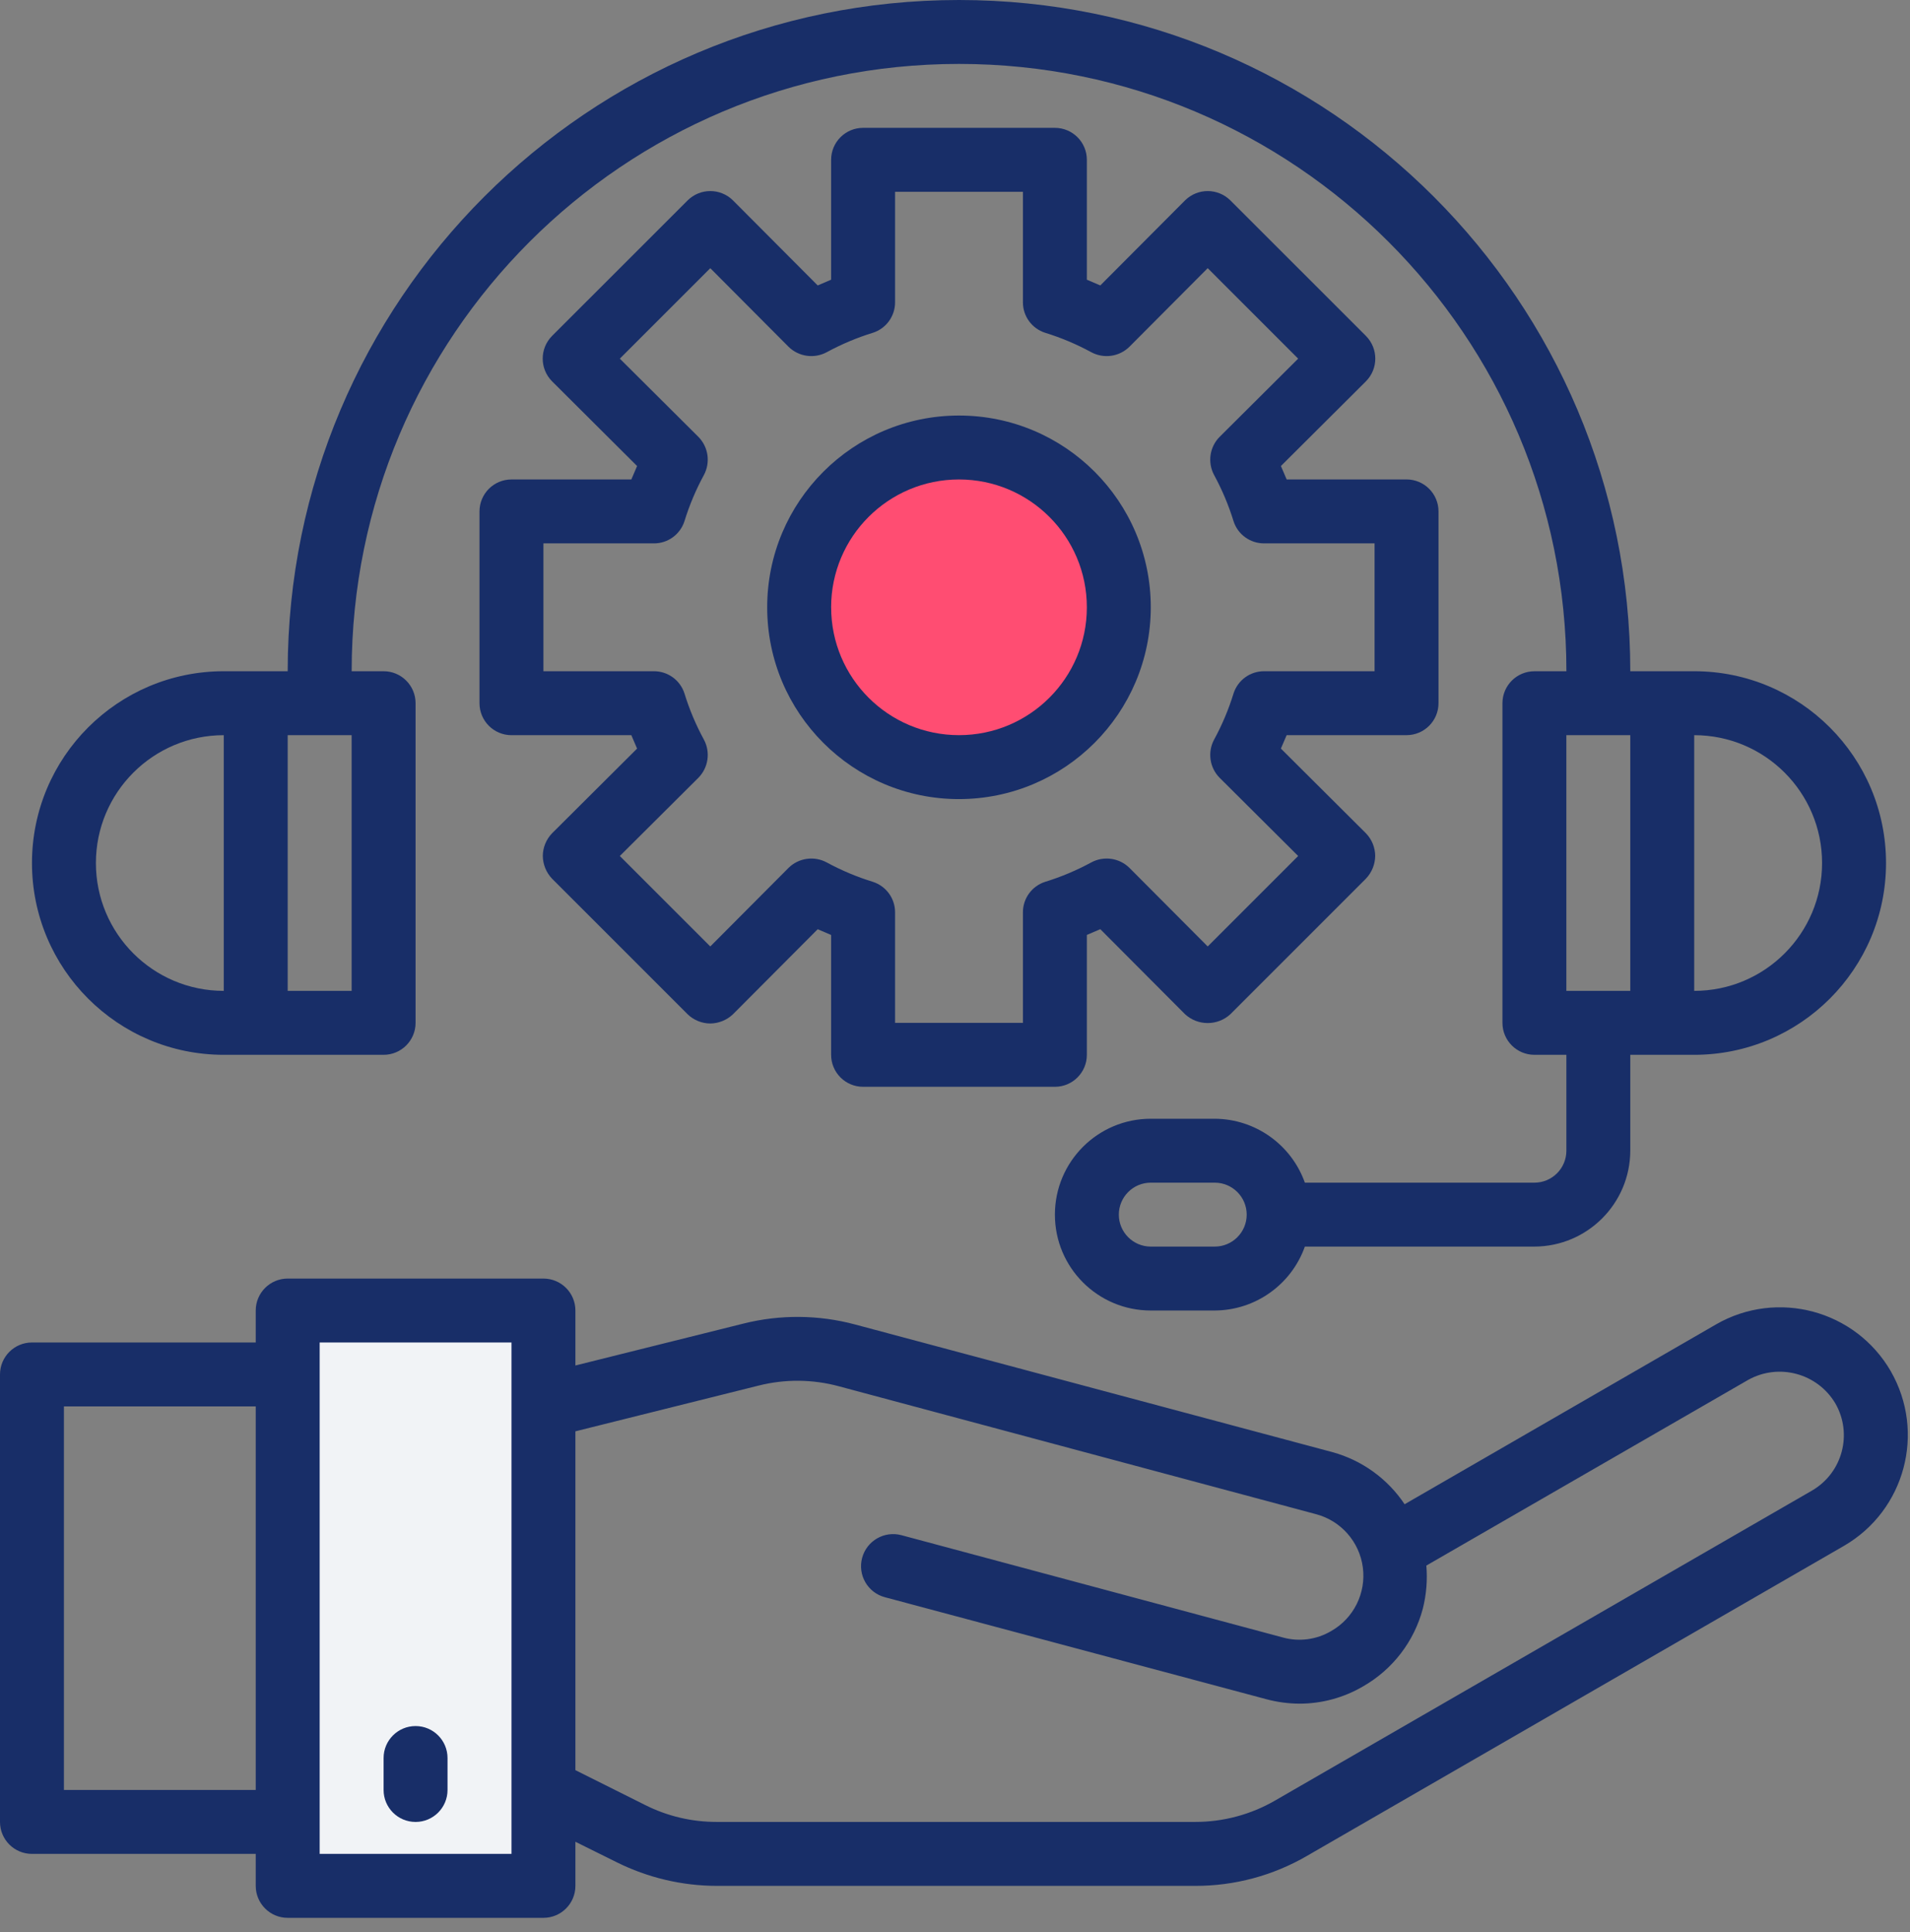
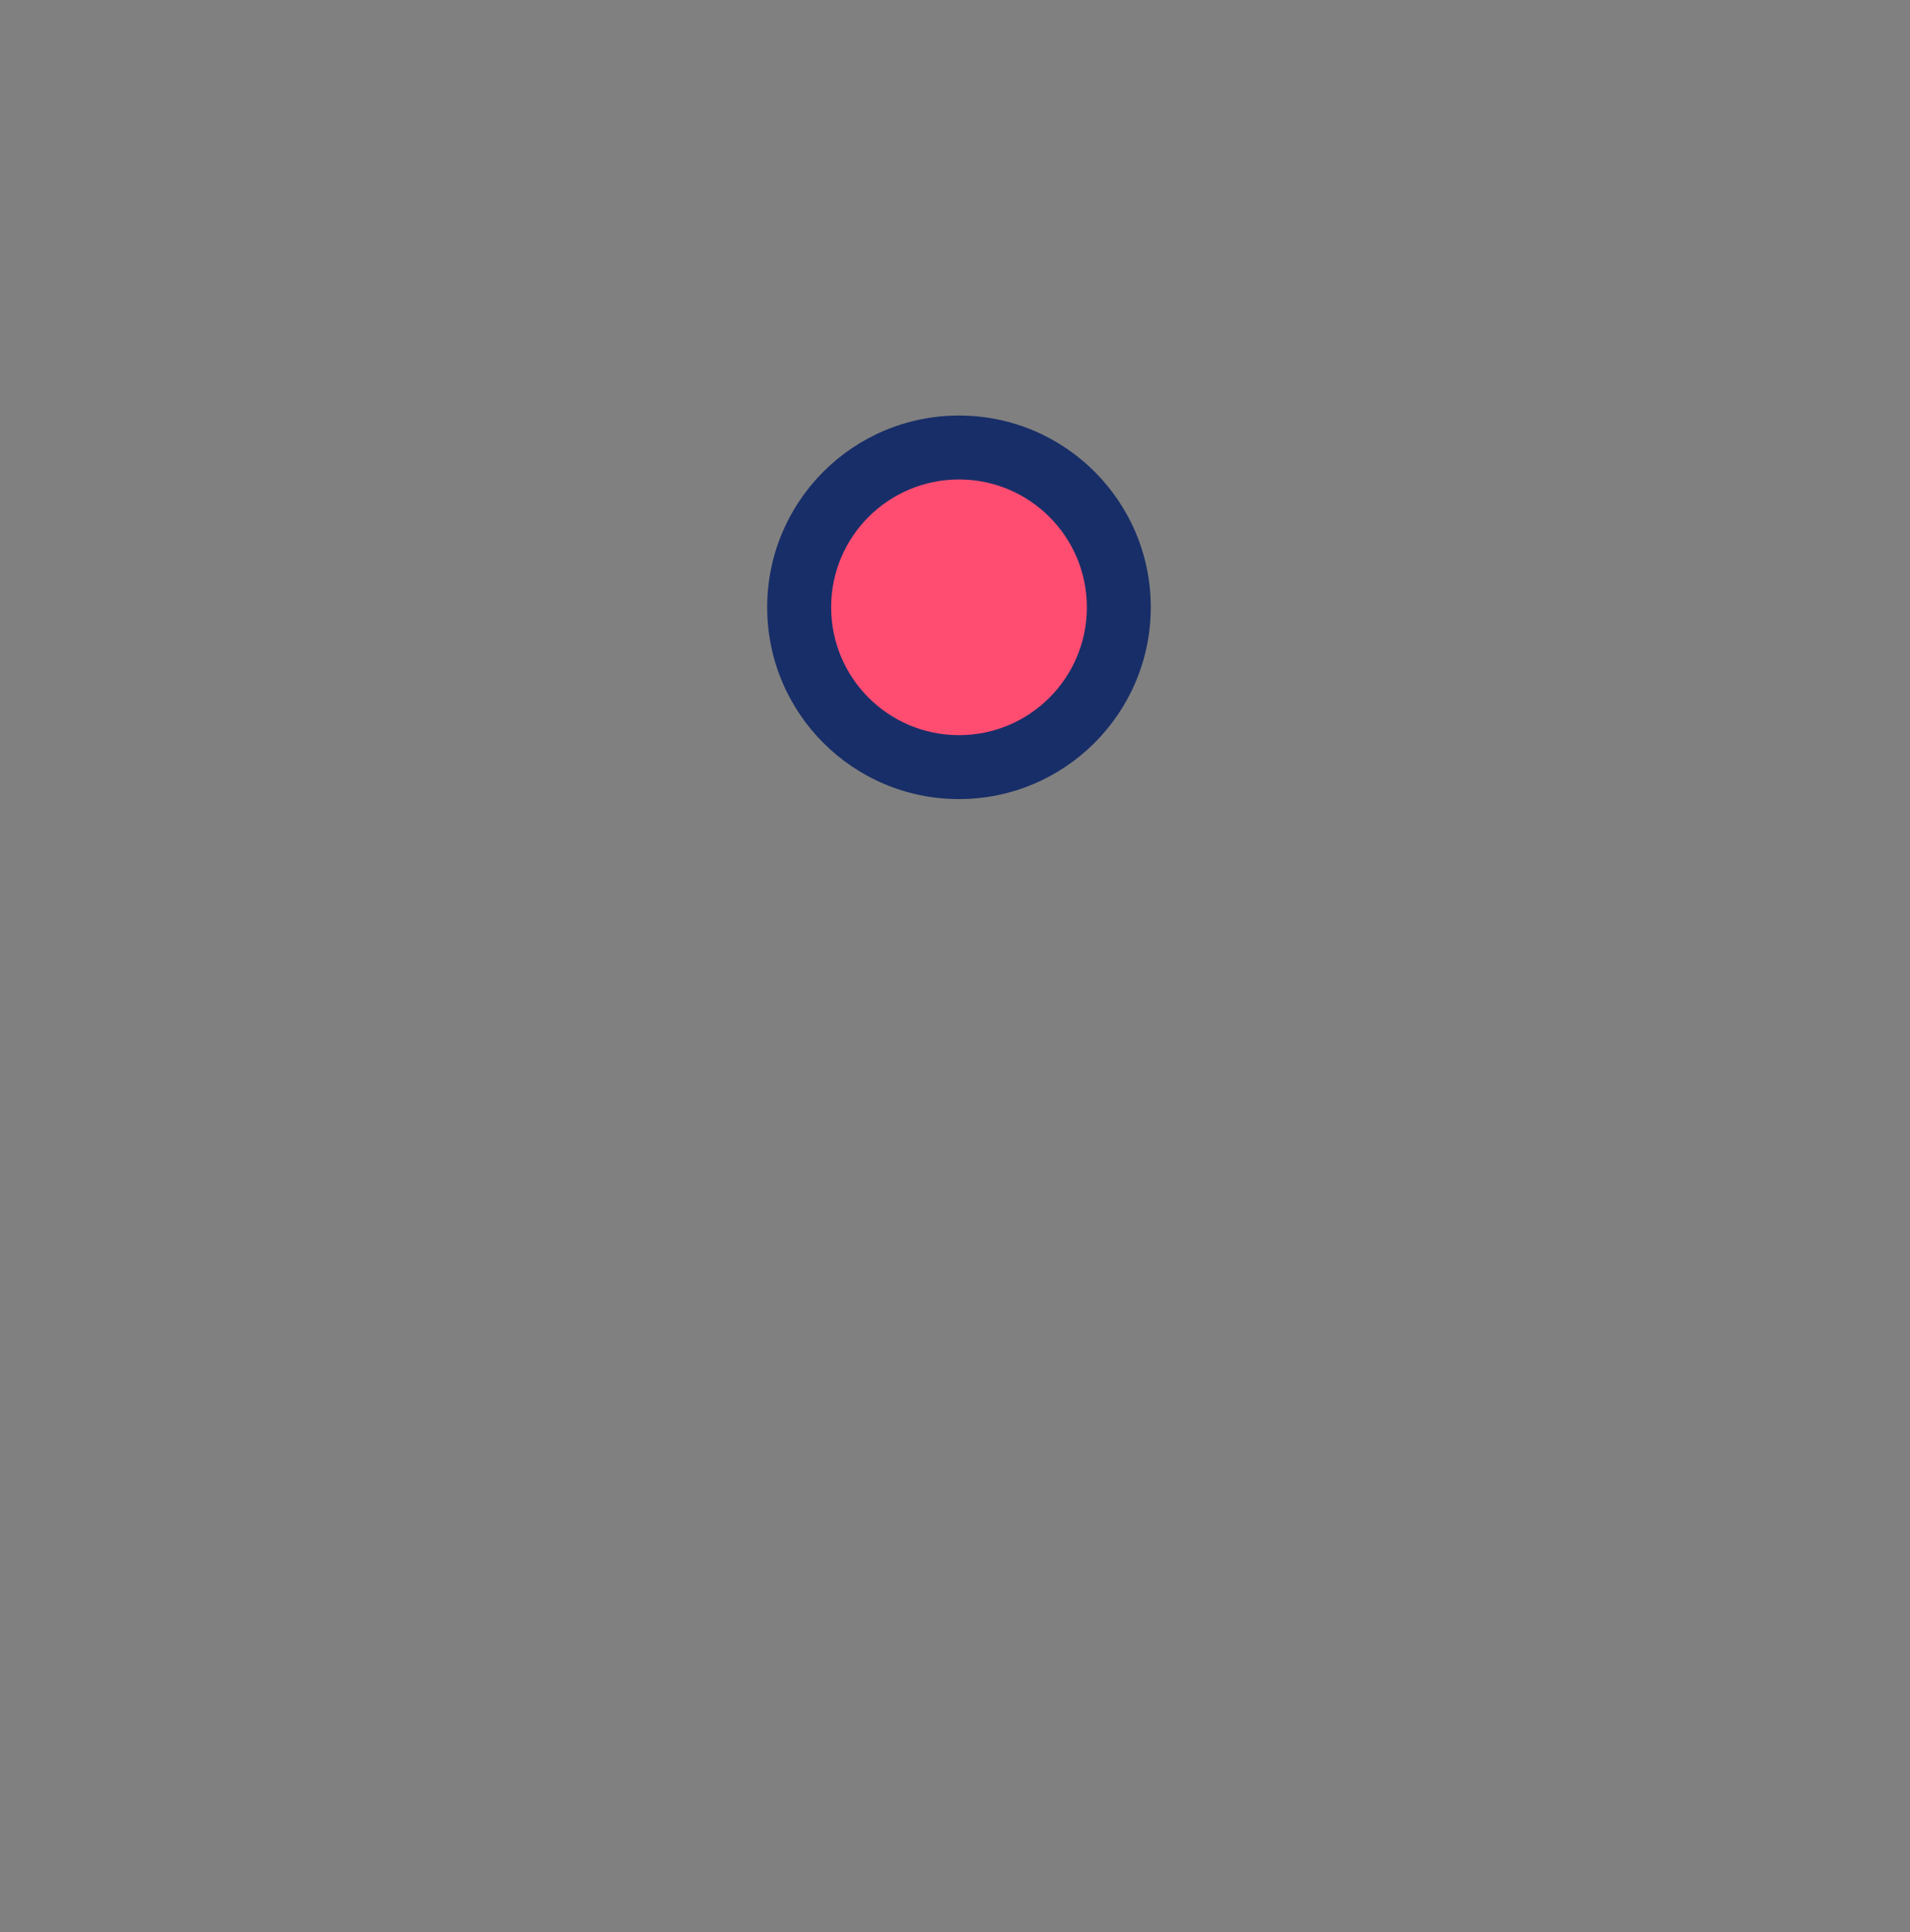
<svg xmlns="http://www.w3.org/2000/svg" width="85" height="86" viewBox="0 0 85 86">
  <rect x="0" y="0" width="85" height="86" fill="#808080" stroke="none" />
  <g fill="none" fill-rule="evenodd">
    <g>
      <g>
        <g transform="translate(-675 -2511) translate(0 2036) translate(675 475)">
          <circle cx="43" cy="27" r="7" fill="#FF4D72" />
-           <path fill="#F1F3F6" d="M14 59H24V83H14z" />
          <g fill="#182E68" fill-rule="nonzero">
-             <path d="M84.146 61.03c-1.571-2.717-5.044-3.652-7.767-2.092l-13.87 8.01c-.758-1.136-1.9-1.959-3.215-2.32l-21.225-5.676c-1.634-.44-3.353-.455-4.994-.042l-7.468 1.863v-2.447c0-.785-.637-1.422-1.423-1.422h-11.38c-.786 0-1.423.637-1.423 1.422v1.423H1.423c-.786 0-1.423.637-1.423 1.423v19.916c0 .786.637 1.422 1.423 1.422h9.958v1.423c0 .786.637 1.423 1.422 1.423h11.381c.786 0 1.423-.637 1.423-1.423V81.97l1.835.91c1.383.689 2.907 1.05 4.453 1.053H53.19c1.749.004 3.467-.458 4.979-1.337l23.9-13.8c2.71-1.577 3.637-5.047 2.076-7.767zM11.381 79.664H2.845v-17.07h8.536v17.07zm11.38 2.845h-8.535V59.75h8.536V82.51zm57.886-16.174l-23.9 13.799c-1.08.625-2.307.954-3.556.953H31.895c-1.107.002-2.199-.256-3.187-.754l-3.101-1.55v-15.08l8.151-2.035c1.173-.296 2.403-.286 3.57.029l21.226 5.69c1.117.29 1.946 1.23 2.096 2.373.15 1.145-.409 2.266-1.413 2.834-.648.382-1.423.485-2.148.284l-16.972-4.552c-.762-.204-1.545.248-1.75 1.01-.204.762.248 1.546 1.01 1.75l16.972 4.538c.482.13.98.197 1.48.2.995 0 1.972-.265 2.83-.769 1.314-.75 2.272-1.995 2.66-3.457.158-.627.211-1.276.157-1.92l14.326-8.266c1.358-.754 3.07-.294 3.87 1.039.786 1.356.328 3.092-1.025 3.884z" />
-             <path d="M18.494 81.088c.785 0 1.422-.637 1.422-1.423v-1.422c0-.786-.637-1.423-1.422-1.423-.786 0-1.423.637-1.423 1.423v1.422c0 .786.637 1.423 1.423 1.423zM62.594 21.339H57.26l-.256-.598 3.784-3.77c.555-.559.555-1.46 0-2.02L54.756 8.92c-.56-.555-1.461-.555-2.02 0l-3.77 3.784-.598-.256V7.113c0-.786-.637-1.423-1.422-1.423H38.41c-.786 0-1.423.637-1.423 1.423v5.335l-.597.256-3.77-3.784c-.559-.555-1.46-.555-2.02 0l-6.032 6.031c-.555.56-.555 1.461 0 2.02l3.784 3.77-.256.598h-5.334c-.786 0-1.423.637-1.423 1.423v8.535c0 .786.637 1.423 1.423 1.423h5.334l.256.597-3.784 3.77c-.262.271-.41.633-.412 1.01.005.377.152.737.412 1.01L30.6 45.14c.271.262.633.41 1.01.412.377-.005.737-.152 1.01-.412l3.77-3.784.597.256v5.335c0 .785.637 1.422 1.423 1.422h8.536c.785 0 1.422-.637 1.422-1.422V41.61l.598-.256 3.77 3.784c.57.526 1.45.526 2.02 0l6.031-6.032c.26-.273.407-.633.413-1.01-.003-.377-.15-.739-.413-1.01l-3.784-3.77.256-.597h5.335c.786 0 1.423-.637 1.423-1.423v-8.535c0-.786-.637-1.423-1.423-1.423zm-1.422 8.535h-4.923c-.615 0-1.16.397-1.351.982-.22.715-.51 1.406-.868 2.063-.298.556-.2 1.242.242 1.693l3.5 3.485-4.026 4.026-3.486-3.5c-.45-.441-1.136-.54-1.693-.241-.657.357-1.348.647-2.062.867-.585.191-.982.736-.982 1.352v4.922h-5.69v-4.922c0-.616-.397-1.16-.982-1.352-.715-.22-1.406-.51-2.063-.867-.556-.298-1.242-.2-1.693.241l-3.485 3.5-4.026-4.026 3.5-3.485c.441-.451.54-1.137.242-1.693-.358-.657-.648-1.348-.868-2.063-.191-.585-.736-.981-1.352-.982h-4.922v-5.69h4.922c.616 0 1.161-.396 1.352-.981.22-.715.51-1.406.868-2.063.297-.557.2-1.242-.242-1.693l-3.5-3.485 4.026-4.026 3.485 3.5c.451.44 1.137.539 1.693.241.657-.357 1.348-.648 2.063-.868.585-.19.981-.736.982-1.351V8.536h5.69v4.922c0 .615.397 1.16.982 1.351.714.22 1.405.51 2.062.868.557.298 1.242.2 1.693-.242l3.486-3.5 4.026 4.027-3.5 3.485c-.442.45-.54 1.136-.242 1.693.357.657.648 1.348.868 2.063.19.585.736.98 1.351.981h4.923v5.69z" />
            <path d="M51.213 27.03c0-4.715-3.821-8.536-8.535-8.536s-8.536 3.821-8.536 8.535 3.822 8.536 8.536 8.536c4.712-.005 8.53-3.824 8.535-8.536zm-14.226 0c0-3.143 2.548-5.691 5.69-5.691 3.144 0 5.691 2.548 5.691 5.69 0 3.143-2.547 5.69-5.69 5.69-3.143 0-5.69-2.547-5.69-5.69z" />
-             <path d="M75.397 29.874h-2.845C72.552 13.375 59.177 0 42.678 0c-16.5 0-29.875 13.375-29.875 29.874H9.958c-4.714 0-8.535 3.822-8.535 8.536 0 4.714 3.821 8.536 8.535 8.536h7.113c.786 0 1.423-.637 1.423-1.423V31.297c0-.786-.637-1.423-1.423-1.423H15.65c0-14.927 12.101-27.029 27.029-27.029 14.928 0 27.03 12.102 27.03 27.03h-1.423c-.786 0-1.423.636-1.423 1.422v14.226c0 .786.637 1.423 1.423 1.423h1.422v4.267c0 .786-.637 1.423-1.422 1.423H58.07c-.605-1.698-2.209-2.836-4.011-2.845h-2.846c-2.357 0-4.267 1.91-4.267 4.268 0 2.357 1.91 4.267 4.267 4.267h2.846c1.802-.009 3.406-1.146 4.011-2.845h10.215c2.354-.007 4.26-1.913 4.267-4.268v-4.267h2.845c4.715 0 8.536-3.822 8.536-8.536 0-4.714-3.821-8.536-8.536-8.536zM9.958 44.1c-3.143 0-5.69-2.547-5.69-5.69 0-3.143 2.547-5.69 5.69-5.69V44.1zm5.69 0h-2.845V32.72h2.846V44.1zm38.41 11.381h-2.845c-.785 0-1.422-.637-1.422-1.422 0-.786.637-1.423 1.422-1.423h2.846c.785 0 1.422.637 1.422 1.423 0 .785-.637 1.422-1.422 1.422zm18.494-11.38h-2.845V32.72h2.845V44.1zm2.845 0V32.72c3.143 0 5.69 2.547 5.69 5.69 0 3.143-2.547 5.69-5.69 5.69z" />
          </g>
        </g>
      </g>
    </g>
  </g>
</svg>